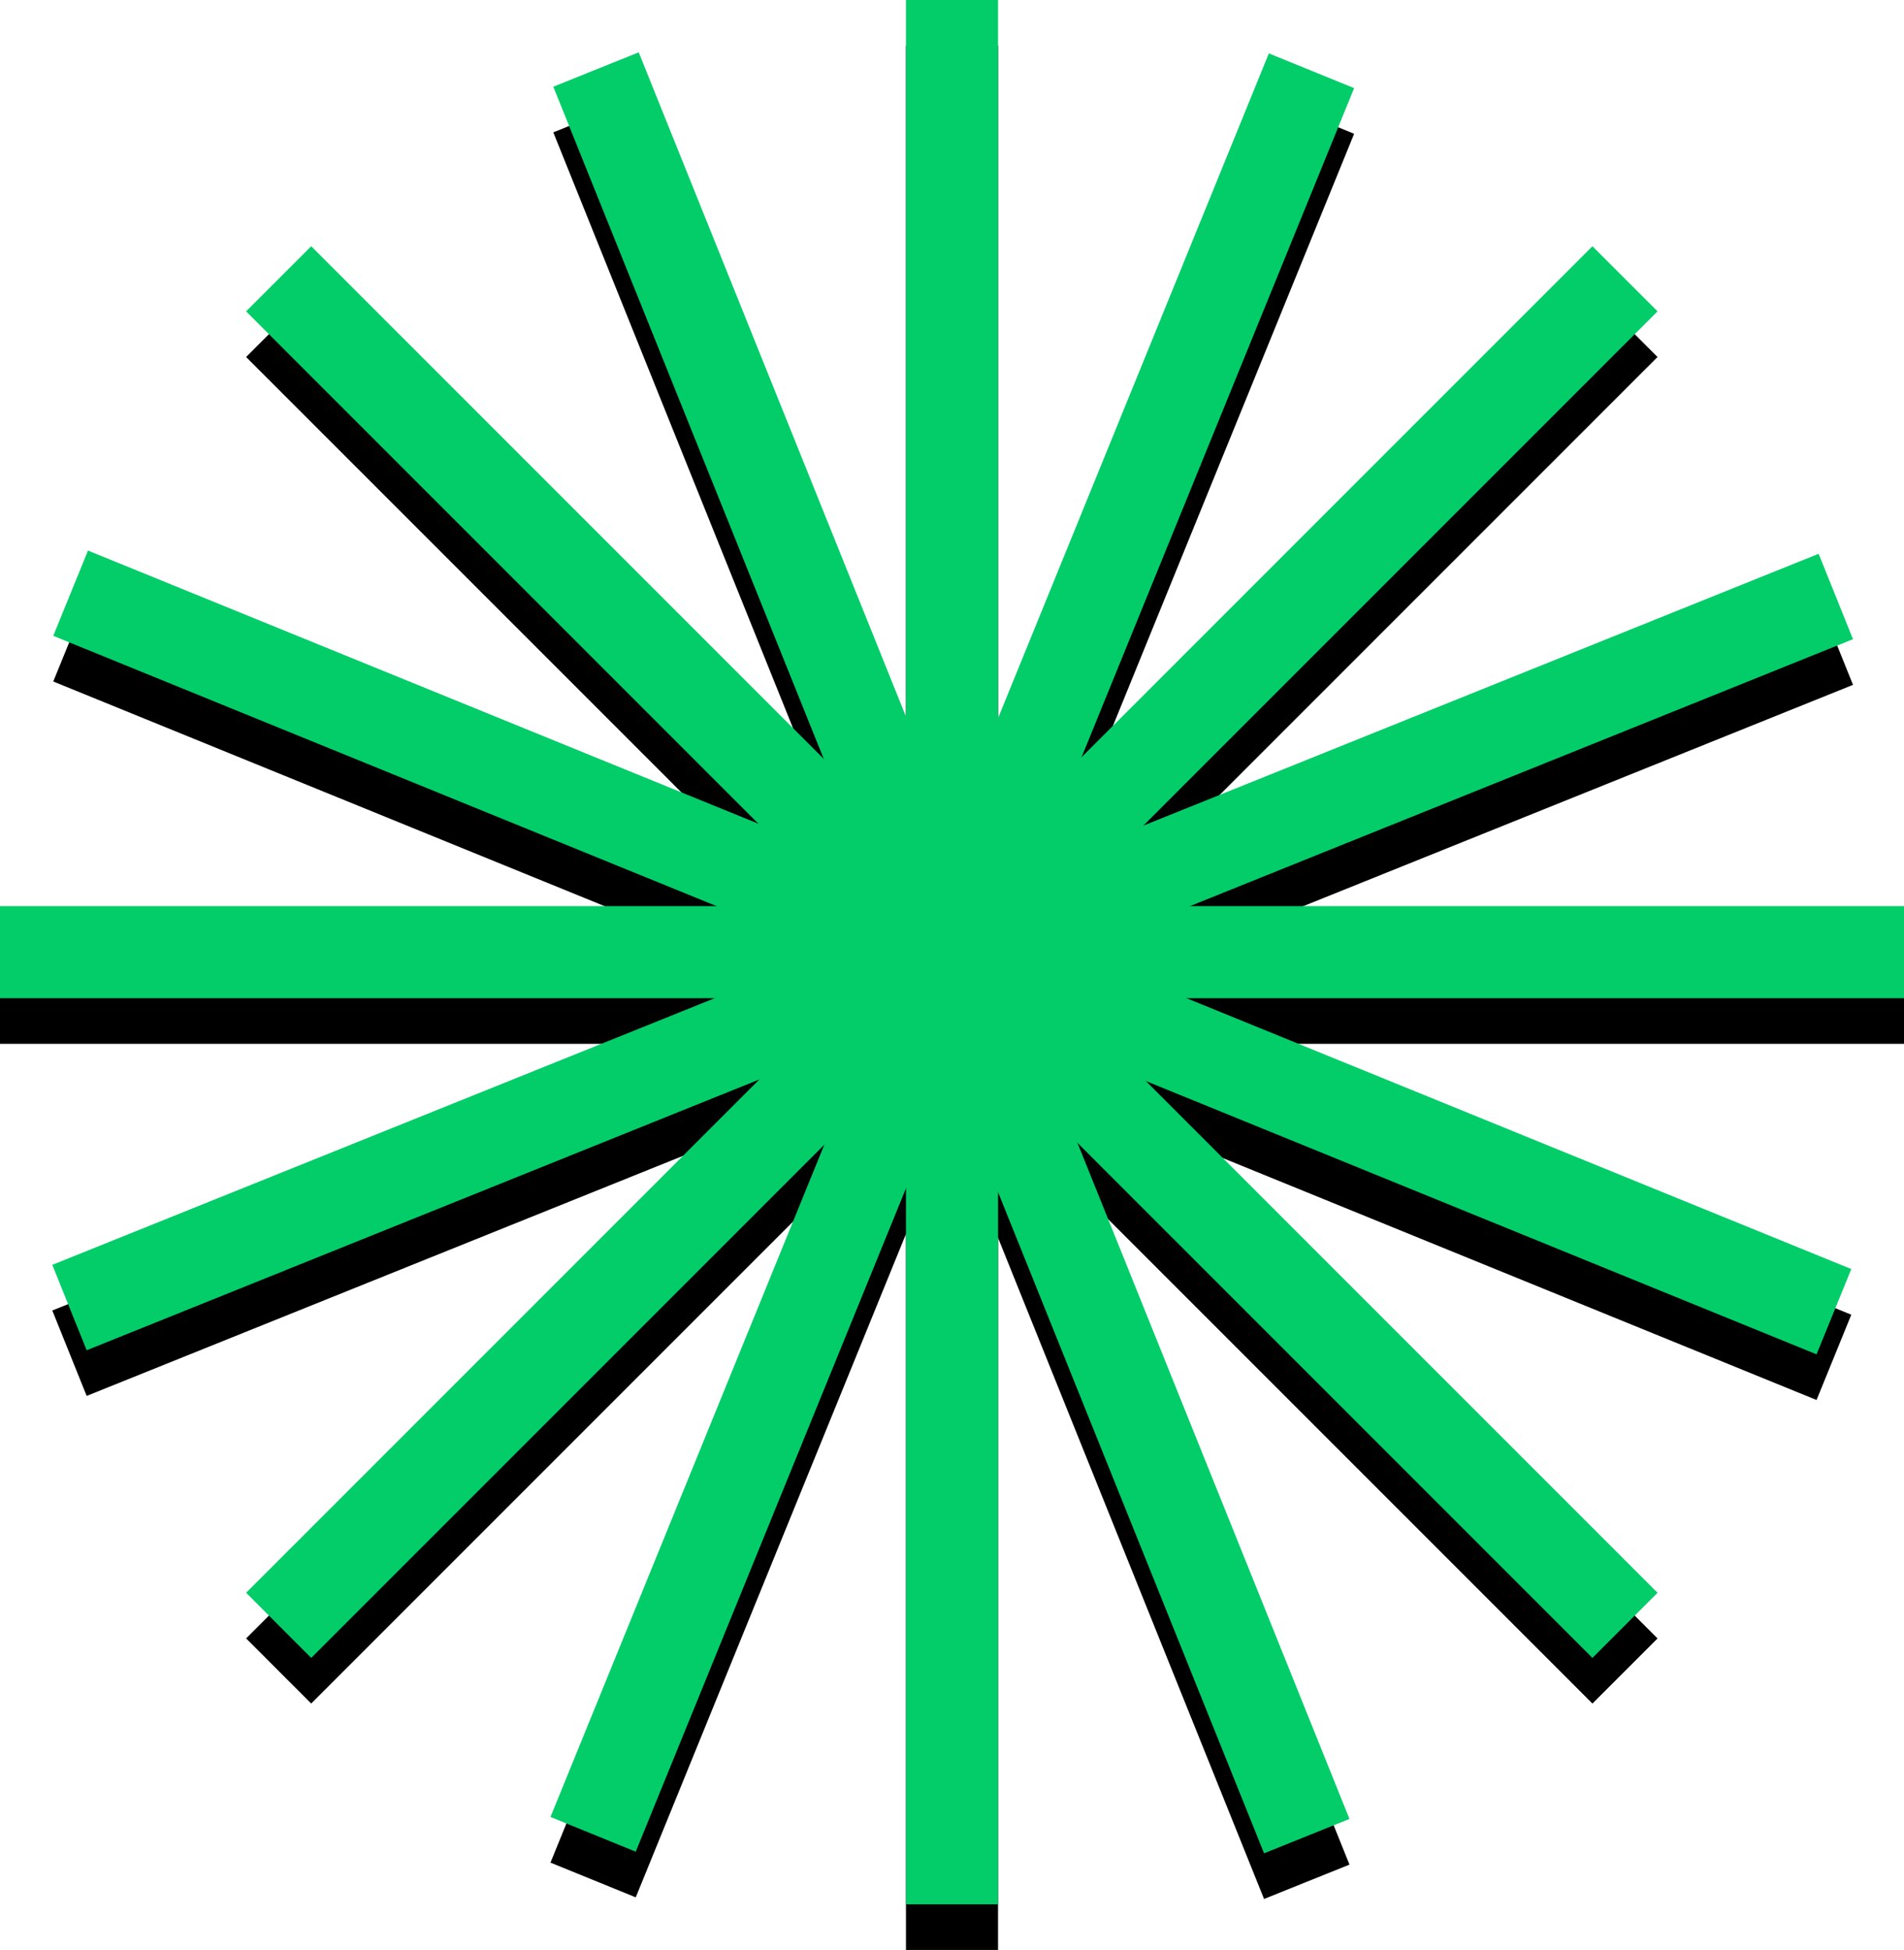
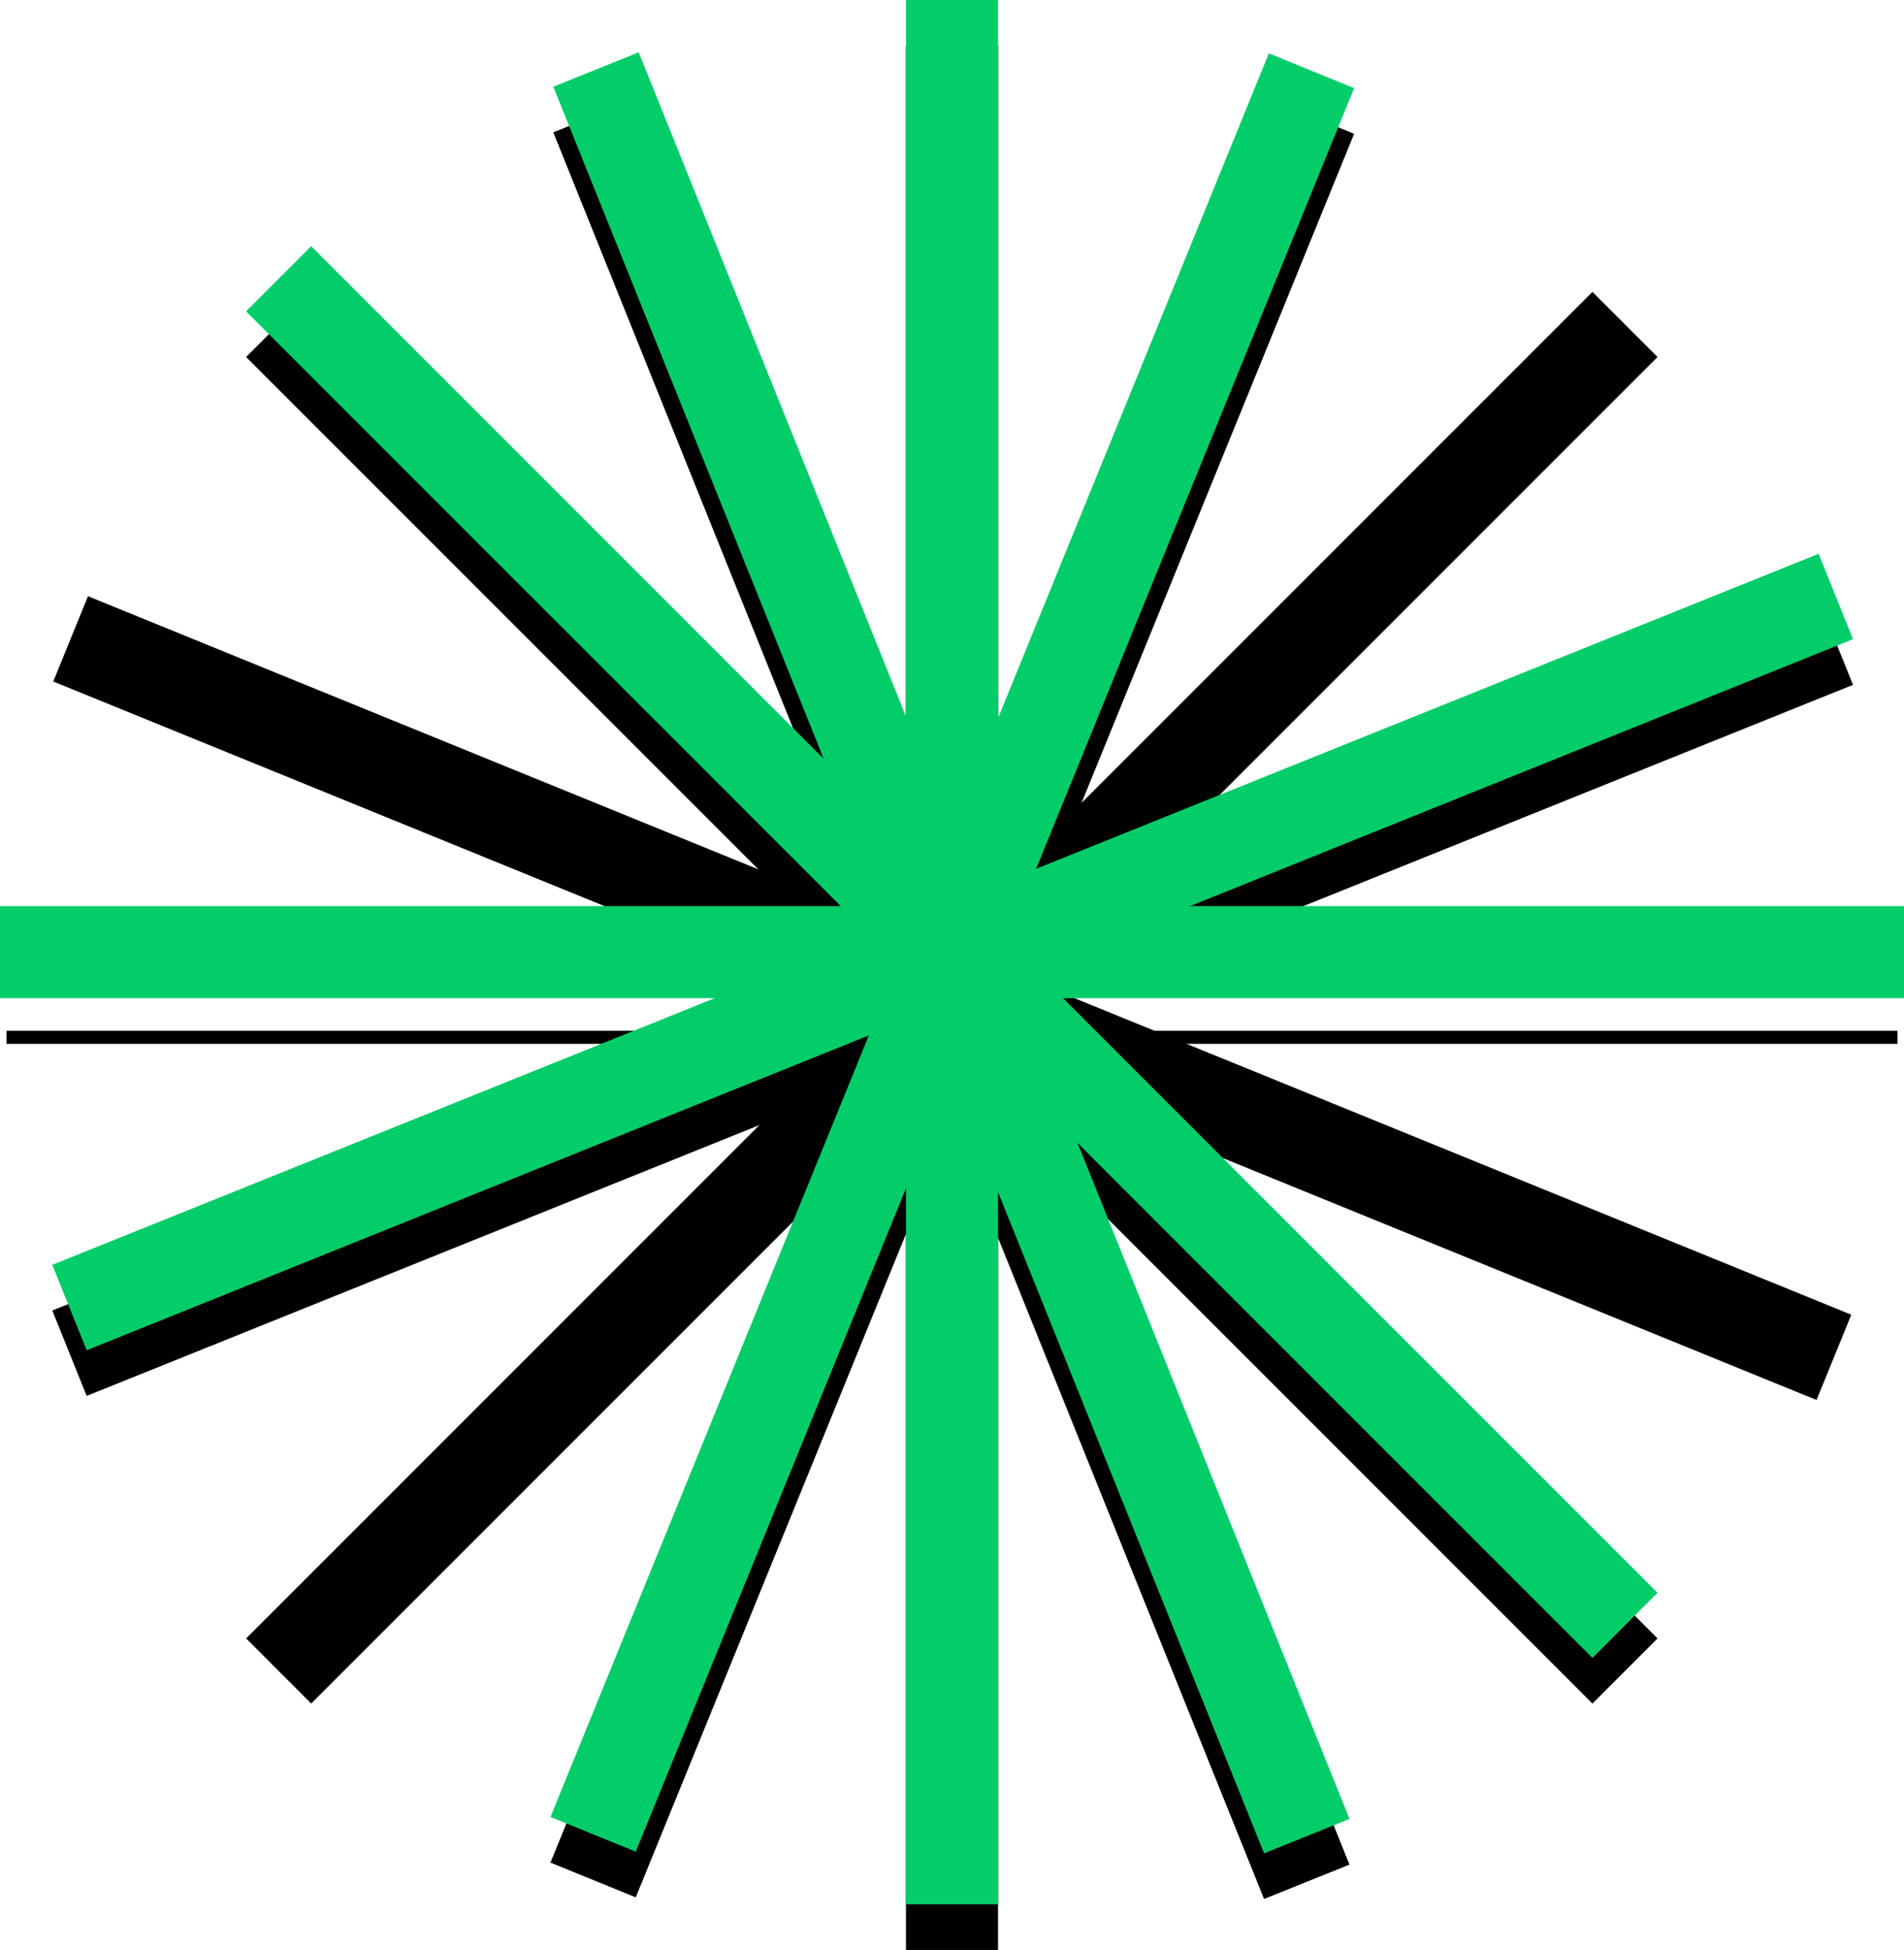
<svg xmlns="http://www.w3.org/2000/svg" width="292" height="299" viewBox="0 0 292 299" fill="none">
  <path d="M139.941 298V8H152.061V298H139.941Z" fill="#000000" stroke="#000000" stroke-width="2" />
-   <path d="M1 159.06L1 146.94H291V159.06H1Z" fill="#000000" stroke="#000000" stroke-width="2" />
+   <path d="M1 159.06H291V159.06H1Z" fill="#000000" stroke="#000000" stroke-width="2" />
  <path d="M244.217 259.804L39.158 54.745L47.728 46.175L252.787 251.234L244.217 259.804Z" fill="#000000" stroke="#000000" stroke-width="2" />
  <path d="M47.728 259.801L39.158 251.231L244.217 46.172L252.787 54.742L47.728 259.801Z" fill="#000000" stroke="#000000" stroke-width="2" />
  <path d="M278.04 213.367L9.471 103.95L14.044 92.726L282.613 202.143L278.04 213.367Z" fill="#000000" stroke="#000000" stroke-width="2" />
  <path d="M96.95 289.631L85.725 285.059L195.142 16.489L206.367 21.062L96.95 289.631Z" fill="#000000" stroke="#000000" stroke-width="2" />
  <path d="M13.846 212.746L9.321 201.503L278.354 93.216L282.879 104.46L13.846 212.746Z" fill="#000000" stroke="#000000" stroke-width="2" />
  <path d="M194.413 289.883L86.156 20.85L97.4 16.326L205.657 285.359L194.413 289.883Z" fill="#000000" stroke="#000000" stroke-width="2" />
  <path d="M153.061 0L138.941 0V292H153.061V0Z" fill="#03CD69" />
  <path d="M292 138.94H0L0 153.06H292V138.94Z" fill="#03CD69" />
  <path d="M47.728 37.761L37.744 47.745L244.217 254.218L254.202 244.234L47.728 37.761Z" fill="#03CD69" />
-   <path d="M244.217 37.758L37.744 244.231L47.728 254.216L254.202 47.742L244.217 37.758Z" fill="#03CD69" />
-   <path d="M13.495 84.423L8.168 97.499L278.589 207.671L283.917 194.594L13.495 84.423Z" fill="#03CD69" />
  <path d="M194.594 8.186L84.422 278.607L97.498 283.935L207.67 13.514L194.594 8.186Z" fill="#03CD69" />
  <path d="M278.908 84.915L8.02 193.948L13.292 207.047L284.18 98.014L278.908 84.915Z" fill="#03CD69" />
  <path d="M97.954 8.025L84.856 13.296L193.859 284.184L206.958 278.913L97.954 8.025Z" fill="#03CD69" />
</svg>